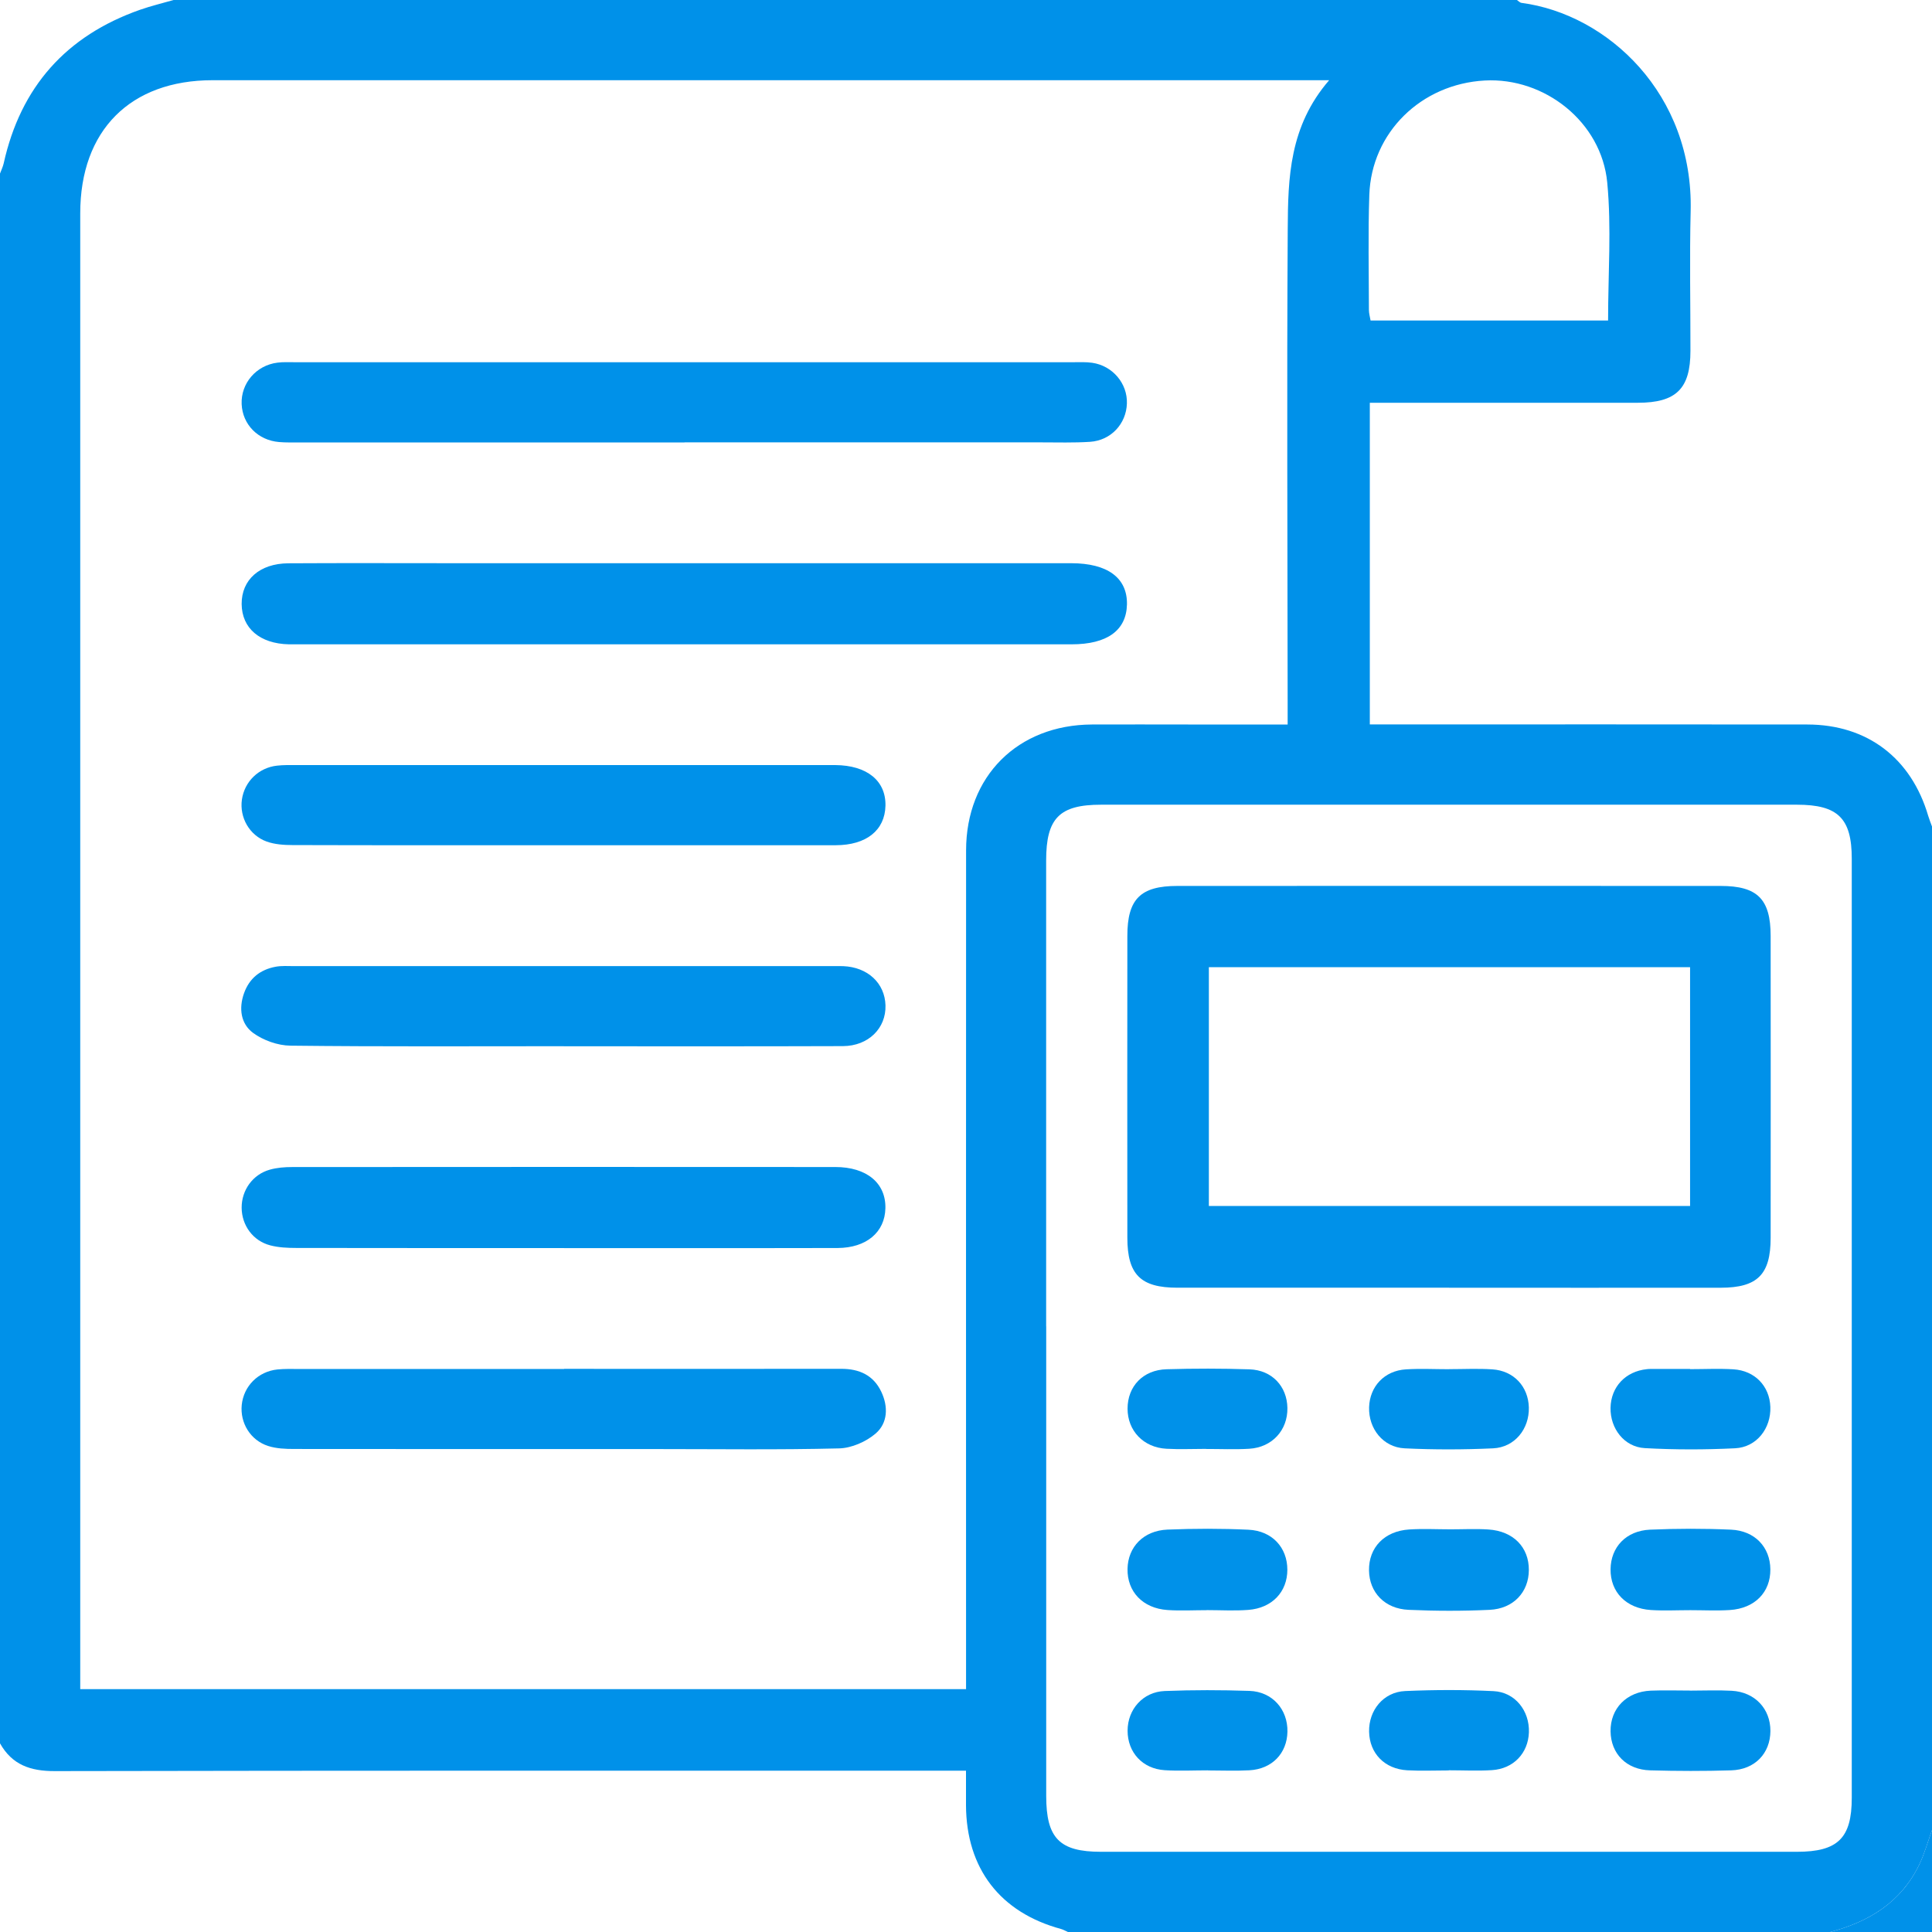
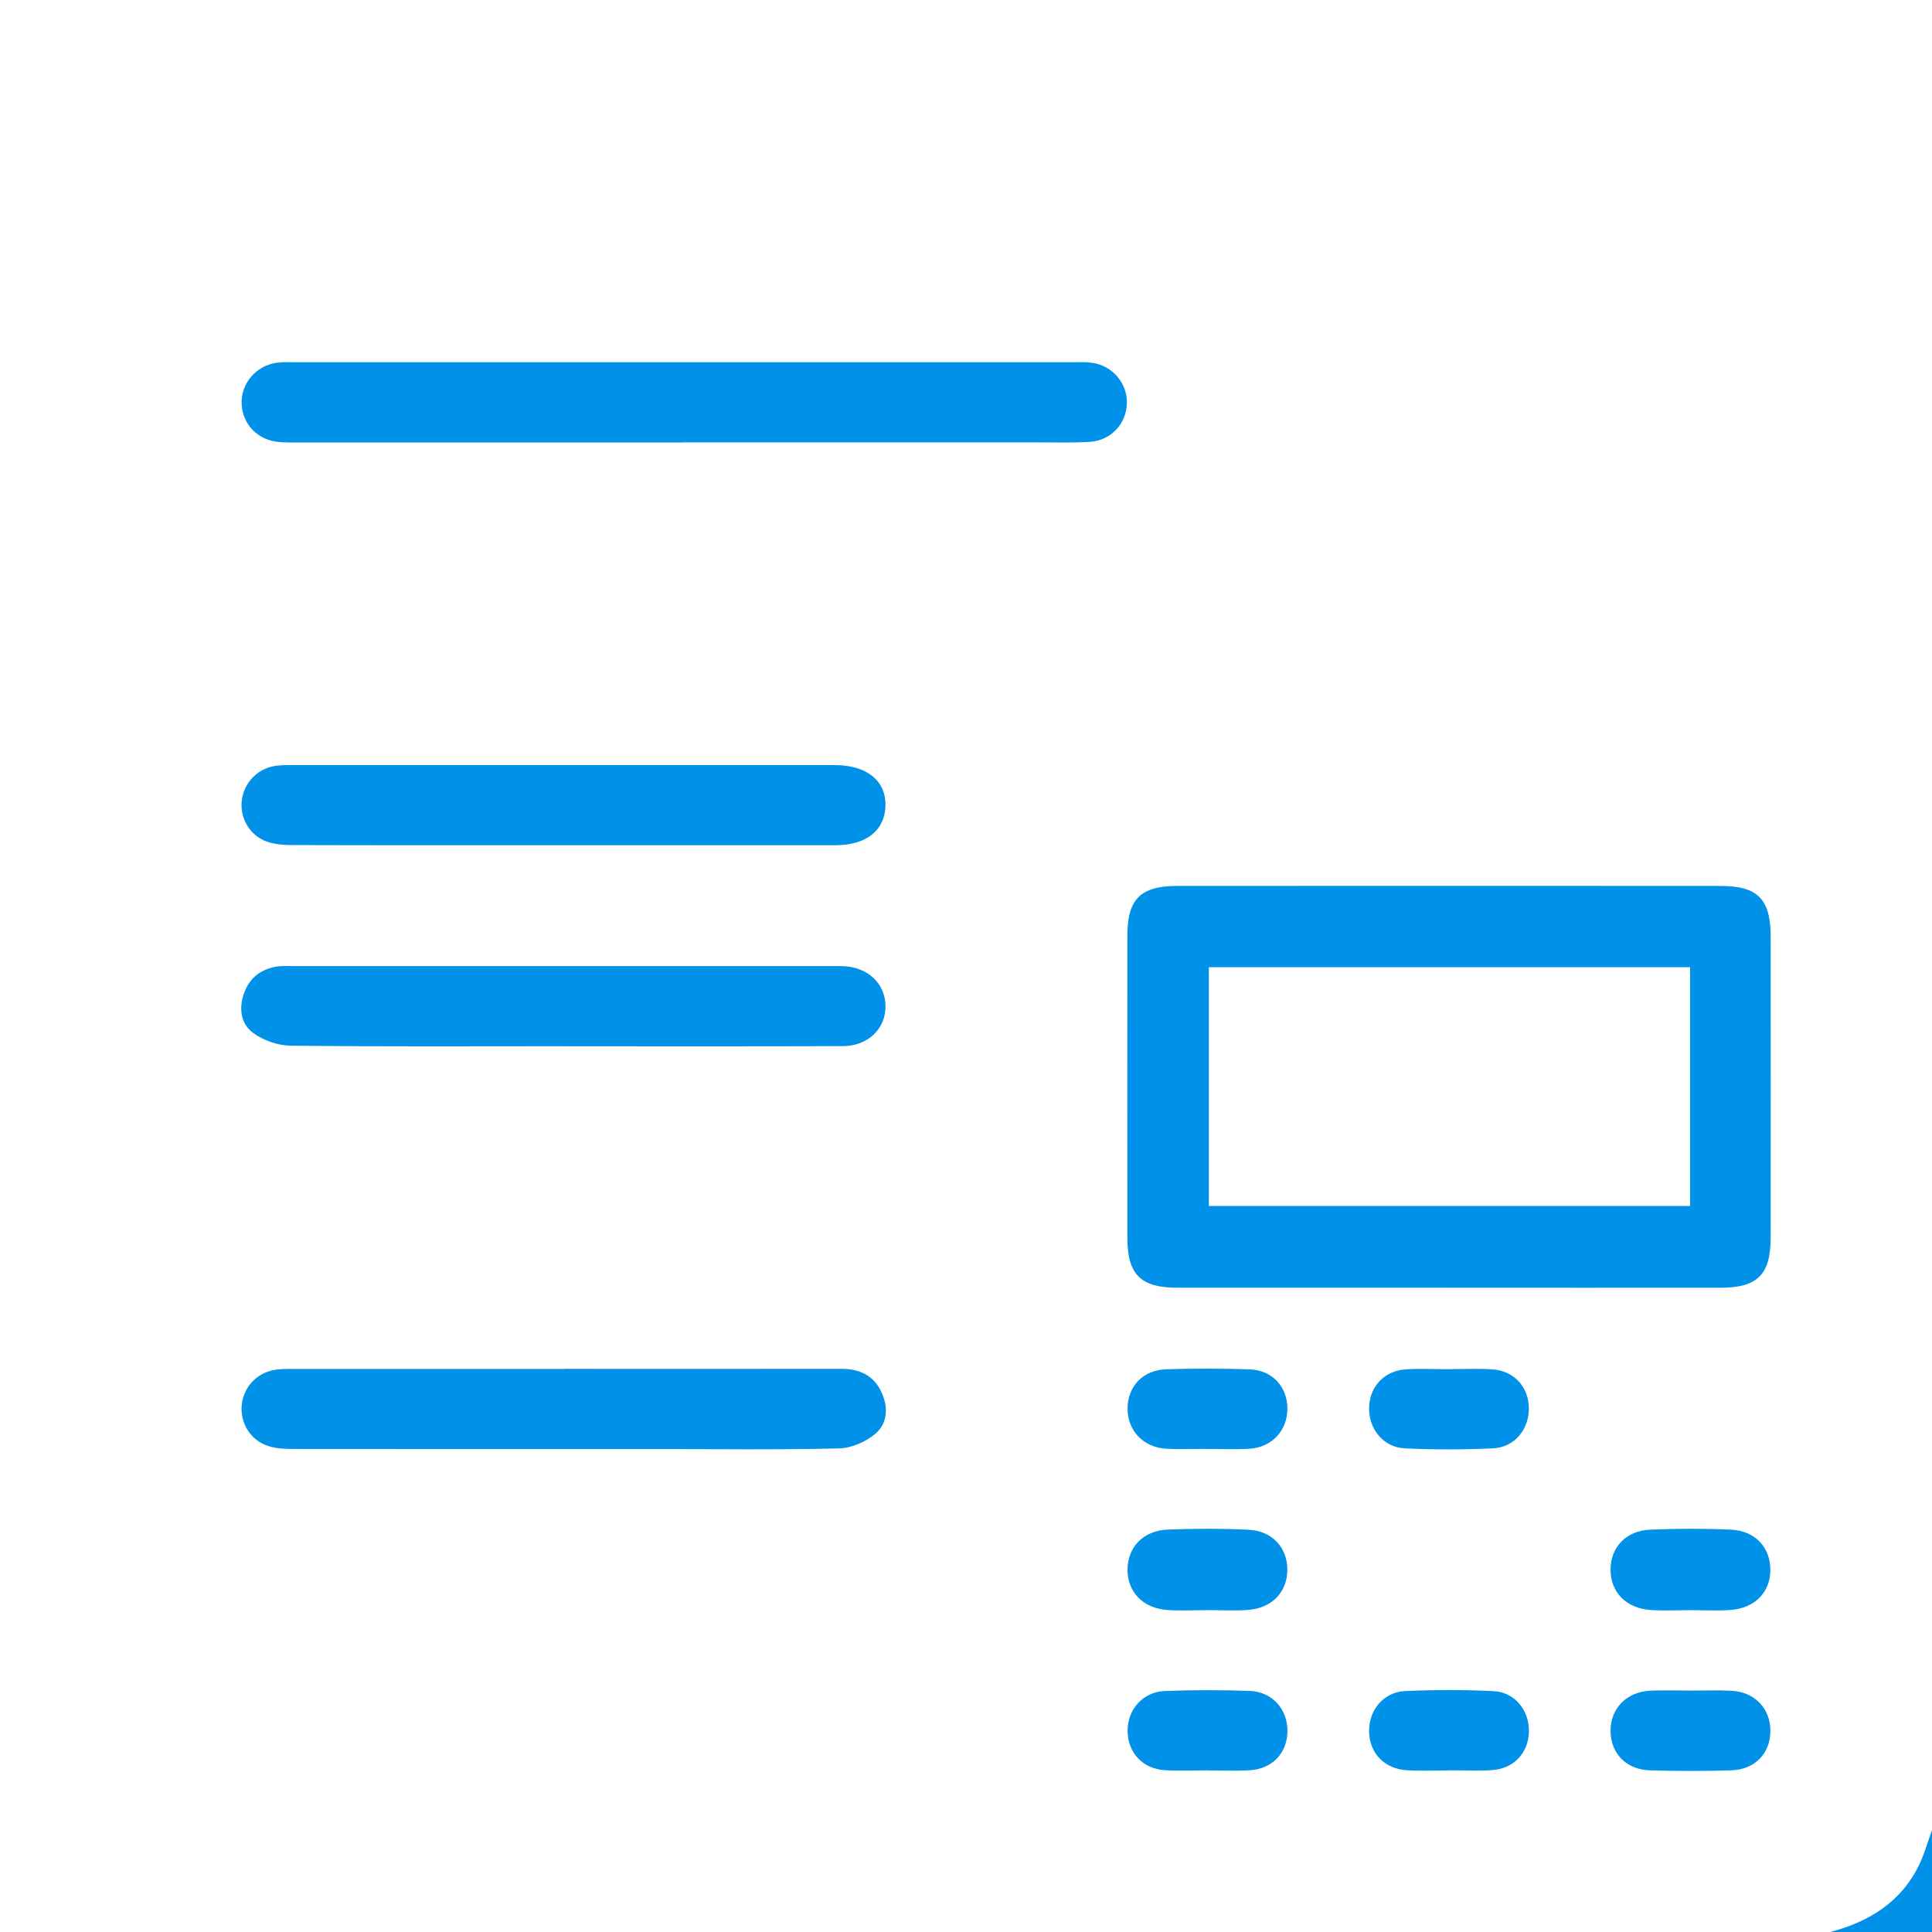
<svg xmlns="http://www.w3.org/2000/svg" width="64" height="64" viewBox="0 0 64 64" fill="none">
  <g clip-path="url(#clip0_27_647)">
-     <path d="M64 27.375V60.625C63.86 61.008 63.753 61.407 63.575 61.773C62.975 63.013 61.913 63.663 60.625 64H35.375C35.3 63.967 35.227 63.922 35.148 63.9C33.13 63.353 32.01 61.897 32 59.802C32 59.435 32 59.068 32 58.657H31.11C21.343 58.657 11.577 58.65 1.812 58.67C1.005 58.672 0.4 58.462 0 57.75C0 40.417 0 23.083 0 5.75C0.042 5.638 0.095 5.528 0.122 5.413C0.683 2.88 2.192 1.185 4.635 0.325C5 0.197 5.378 0.107 5.75 0C20.583 0 35.417 0 50.25 0C50.3 0.033 50.348 0.088 50.402 0.095C53.257 0.472 56.103 3.115 56.005 7.003C55.967 8.542 56 10.083 55.998 11.623C55.998 12.875 55.527 13.342 54.255 13.342C51.528 13.345 48.802 13.342 46.077 13.342C45.855 13.342 45.632 13.342 45.377 13.342V23.998C45.648 23.998 45.892 23.998 46.137 23.998C50.715 23.998 55.293 23.993 59.872 24C61.858 24.003 63.313 25.115 63.875 27.028C63.91 27.145 63.957 27.258 63.998 27.373L64 27.375ZM44.03 2.657H43.227C31.167 2.657 19.105 2.657 7.045 2.657C4.313 2.657 2.658 4.322 2.658 7.067C2.658 23.148 2.658 39.228 2.658 55.31C2.658 55.53 2.658 55.748 2.658 55.955H32.002V55.167C32.002 46.168 31.998 37.17 32.003 28.17C32.003 25.712 33.715 24.012 36.17 24C37.232 23.995 38.295 24 39.357 24C40.435 24 41.512 24 42.655 24C42.655 23.695 42.655 23.452 42.655 23.207C42.652 17.998 42.625 12.792 42.658 7.583C42.668 5.902 42.705 4.187 44.032 2.655L44.03 2.657ZM34.657 43.935C34.657 49.122 34.657 54.307 34.657 59.493C34.657 60.893 35.097 61.343 36.47 61.343C44.155 61.343 51.84 61.343 59.525 61.343C60.88 61.343 61.342 60.892 61.342 59.558C61.342 49.187 61.342 38.815 61.342 28.443C61.342 27.107 60.883 26.657 59.527 26.657C51.842 26.657 44.157 26.657 36.472 26.657C35.095 26.657 34.655 27.103 34.655 28.503C34.655 33.648 34.655 38.792 34.655 43.937L34.657 43.935ZM53.27 10.618C53.27 9.068 53.385 7.547 53.242 6.048C53.052 4.04 51.165 2.558 49.185 2.667C47.077 2.782 45.43 4.39 45.36 6.46C45.317 7.728 45.345 8.998 45.347 10.267C45.347 10.383 45.383 10.5 45.402 10.618H53.27Z" fill="#0091E9" />
    <path d="M60.625 64C61.915 63.662 62.975 63.013 63.575 61.773C63.752 61.408 63.86 61.008 64 60.625V64H60.625Z" fill="#0091E9" />
-     <path d="M22.672 18.657C26.942 18.657 31.212 18.657 35.482 18.657C36.692 18.657 37.348 19.144 37.332 20.022C37.313 20.882 36.678 21.344 35.5 21.344C26.94 21.344 18.38 21.344 9.818 21.344C9.735 21.344 9.652 21.344 9.568 21.344C8.608 21.322 8.012 20.812 8.005 20.009C8 19.206 8.598 18.667 9.55 18.66C11.383 18.649 13.215 18.657 15.048 18.657C17.59 18.657 20.13 18.657 22.672 18.657Z" fill="#0091E9" />
    <path d="M22.677 14.656C18.428 14.656 14.18 14.656 9.93 14.656C9.702 14.656 9.472 14.663 9.243 14.643C8.545 14.584 8.035 14.063 8.005 13.388C7.975 12.699 8.485 12.101 9.192 12.013C9.377 11.989 9.567 11.999 9.754 11.999C18.355 11.999 26.957 11.999 35.559 11.999C35.767 11.999 35.978 11.988 36.182 12.018C36.858 12.116 37.352 12.704 37.33 13.366C37.309 14.039 36.802 14.591 36.108 14.636C35.569 14.671 35.027 14.654 34.485 14.654C30.549 14.654 26.612 14.654 22.677 14.654V14.656Z" fill="#0091E9" />
-     <path d="M18.688 41.344C15.732 41.344 12.773 41.345 9.817 41.34C9.528 41.34 9.23 41.327 8.952 41.254C8.378 41.105 8.008 40.589 8.005 40.007C8.002 39.427 8.372 38.905 8.937 38.747C9.173 38.68 9.428 38.66 9.677 38.66C15.675 38.655 21.673 38.655 27.67 38.659C28.712 38.659 29.348 39.192 29.33 40.024C29.313 40.817 28.705 41.337 27.747 41.342C25.602 41.35 23.457 41.345 21.312 41.345C20.437 41.345 19.562 41.345 18.688 41.345V41.344Z" fill="#0091E9" />
    <path d="M18.69 27.999C15.692 27.999 12.693 28.003 9.693 27.994C9.407 27.994 9.103 27.973 8.838 27.879C8.26 27.674 7.93 27.076 8.013 26.488C8.098 25.891 8.57 25.429 9.178 25.363C9.385 25.339 9.595 25.344 9.802 25.344C15.715 25.344 21.63 25.344 27.543 25.344C27.585 25.344 27.627 25.344 27.668 25.344C28.72 25.352 29.35 25.863 29.332 26.691C29.313 27.506 28.698 27.997 27.685 27.999C24.687 28.001 21.688 27.999 18.688 27.999H18.69Z" fill="#0091E9" />
    <path d="M18.678 34.657C15.658 34.657 12.638 34.674 9.62 34.639C9.2 34.634 8.72 34.462 8.381 34.214C7.976 33.915 7.905 33.405 8.083 32.904C8.26 32.407 8.621 32.12 9.128 32.025C9.33 31.987 9.543 32.004 9.751 32.004C15.687 32.004 21.622 32.004 27.556 32.004C27.681 32.004 27.806 32 27.931 32.005C28.743 32.037 29.313 32.567 29.333 33.307C29.353 34.062 28.768 34.649 27.925 34.654C24.843 34.665 21.762 34.659 18.678 34.659V34.657Z" fill="#0091E9" />
    <path d="M18.686 45.345C21.748 45.345 24.808 45.349 27.87 45.344C28.466 45.344 28.933 45.555 29.193 46.102C29.428 46.595 29.412 47.14 29.005 47.489C28.688 47.76 28.208 47.97 27.797 47.98C25.778 48.03 23.756 48.002 21.736 48.002C17.738 48.002 13.74 48.004 9.742 47.999C9.455 47.999 9.153 47.987 8.883 47.9C8.295 47.712 7.948 47.135 8.008 46.54C8.072 45.917 8.553 45.43 9.192 45.365C9.418 45.342 9.65 45.349 9.878 45.349C12.815 45.349 15.75 45.349 18.686 45.349V45.345Z" fill="#0091E9" />
    <path d="M48 42.657C45 42.657 42 42.658 39.001 42.657C37.783 42.657 37.346 42.22 37.345 41.002C37.342 37.668 37.342 34.335 37.345 31.003C37.345 29.783 37.78 29.348 39 29.348C45 29.345 50.998 29.345 56.998 29.348C58.218 29.348 58.653 29.783 58.655 31.003C58.658 34.337 58.658 37.67 58.655 41.002C58.655 42.221 58.218 42.657 57 42.658C54 42.661 51 42.658 48.002 42.658L48 42.657ZM55.986 32.04H40.045V39.95H55.986V32.04Z" fill="#0091E9" />
    <path d="M39.983 53.339C39.546 53.339 39.108 53.364 38.673 53.334C37.855 53.277 37.336 52.725 37.351 51.969C37.365 51.244 37.88 50.704 38.673 50.67C39.566 50.634 40.463 50.632 41.355 50.674C42.145 50.71 42.645 51.267 42.645 52C42.645 52.73 42.143 53.269 41.353 53.33C40.898 53.365 40.438 53.337 39.981 53.337L39.983 53.339Z" fill="#0091E9" />
-     <path d="M48.055 50.661C48.472 50.661 48.889 50.639 49.302 50.666C50.129 50.718 50.65 51.253 50.645 52.01C50.642 52.739 50.137 53.291 49.345 53.328C48.454 53.37 47.557 53.368 46.664 53.328C45.869 53.294 45.36 52.749 45.35 52.021C45.34 51.264 45.86 50.719 46.68 50.666C47.135 50.636 47.595 50.661 48.052 50.661H48.055Z" fill="#0091E9" />
    <path d="M55.997 53.339C55.56 53.339 55.122 53.362 54.687 53.334C53.865 53.28 53.343 52.737 53.352 51.982C53.36 51.252 53.865 50.707 54.66 50.672C55.552 50.634 56.45 50.632 57.342 50.672C58.135 50.707 58.64 51.255 58.645 51.987C58.652 52.744 58.132 53.28 57.305 53.334C56.87 53.362 56.432 53.339 55.995 53.339H55.997Z" fill="#0091E9" />
    <path d="M40.015 58.645C39.537 58.645 39.057 58.67 38.582 58.64C37.847 58.593 37.353 58.05 37.353 57.332C37.353 56.627 37.86 56.045 38.584 56.017C39.519 55.98 40.455 55.982 41.39 56.013C42.15 56.04 42.662 56.627 42.648 57.365C42.635 58.082 42.137 58.602 41.389 58.643C40.932 58.668 40.474 58.648 40.017 58.648C40.017 58.648 40.017 58.647 40.017 58.645H40.015Z" fill="#0091E9" />
    <path d="M47.988 58.648C47.532 58.648 47.072 58.668 46.617 58.643C45.868 58.601 45.368 58.083 45.353 57.366C45.338 56.656 45.828 56.05 46.547 56.018C47.522 55.975 48.502 55.973 49.477 56.021C50.192 56.056 50.672 56.675 50.647 57.388C50.622 58.078 50.137 58.593 49.423 58.638C48.947 58.668 48.467 58.643 47.99 58.643C47.99 58.643 47.99 58.645 47.99 58.646L47.988 58.648Z" fill="#0091E9" />
    <path d="M55.993 56.004C56.45 56.004 56.91 55.984 57.365 56.009C58.132 56.05 58.65 56.605 58.647 57.342C58.643 58.084 58.132 58.622 57.347 58.645C56.453 58.672 55.558 58.67 54.665 58.645C53.877 58.624 53.362 58.094 53.352 57.354C53.342 56.595 53.882 56.039 54.683 56.005C55.12 55.987 55.557 56.002 55.993 56.002V56.004Z" fill="#0091E9" />
    <path d="M39.95 47.996C39.513 47.996 39.075 48.016 38.64 47.992C37.877 47.951 37.352 47.394 37.352 46.664C37.352 45.922 37.865 45.379 38.647 45.358C39.56 45.331 40.477 45.331 41.39 45.361C42.137 45.386 42.635 45.924 42.647 46.641C42.658 47.376 42.143 47.946 41.383 47.992C40.907 48.021 40.427 47.998 39.948 47.999L39.95 47.996Z" fill="#0091E9" />
    <path d="M48.003 45.355C48.482 45.355 48.962 45.33 49.437 45.362C50.147 45.408 50.627 45.932 50.645 46.623C50.663 47.335 50.177 47.945 49.46 47.978C48.485 48.023 47.505 48.025 46.53 47.978C45.817 47.943 45.332 47.327 45.353 46.617C45.375 45.927 45.86 45.407 46.57 45.362C47.047 45.332 47.527 45.357 48.003 45.357V45.355Z" fill="#0091E9" />
-     <path d="M55.985 45.355C56.463 45.355 56.943 45.331 57.418 45.36C58.133 45.403 58.62 45.916 58.645 46.605C58.671 47.316 58.191 47.941 57.478 47.976C56.483 48.025 55.481 48.026 54.486 47.971C53.803 47.933 53.338 47.32 53.351 46.635C53.365 45.943 53.845 45.43 54.55 45.356C54.591 45.351 54.633 45.348 54.675 45.348C55.111 45.348 55.548 45.348 55.985 45.348C55.985 45.35 55.985 45.351 55.985 45.355Z" fill="#0091E9" />
  </g>
  <defs>
    <clipPath id="clip0_27_647">
      <rect width="64" height="64" fill="white" />
    </clipPath>
  </defs>
</svg>